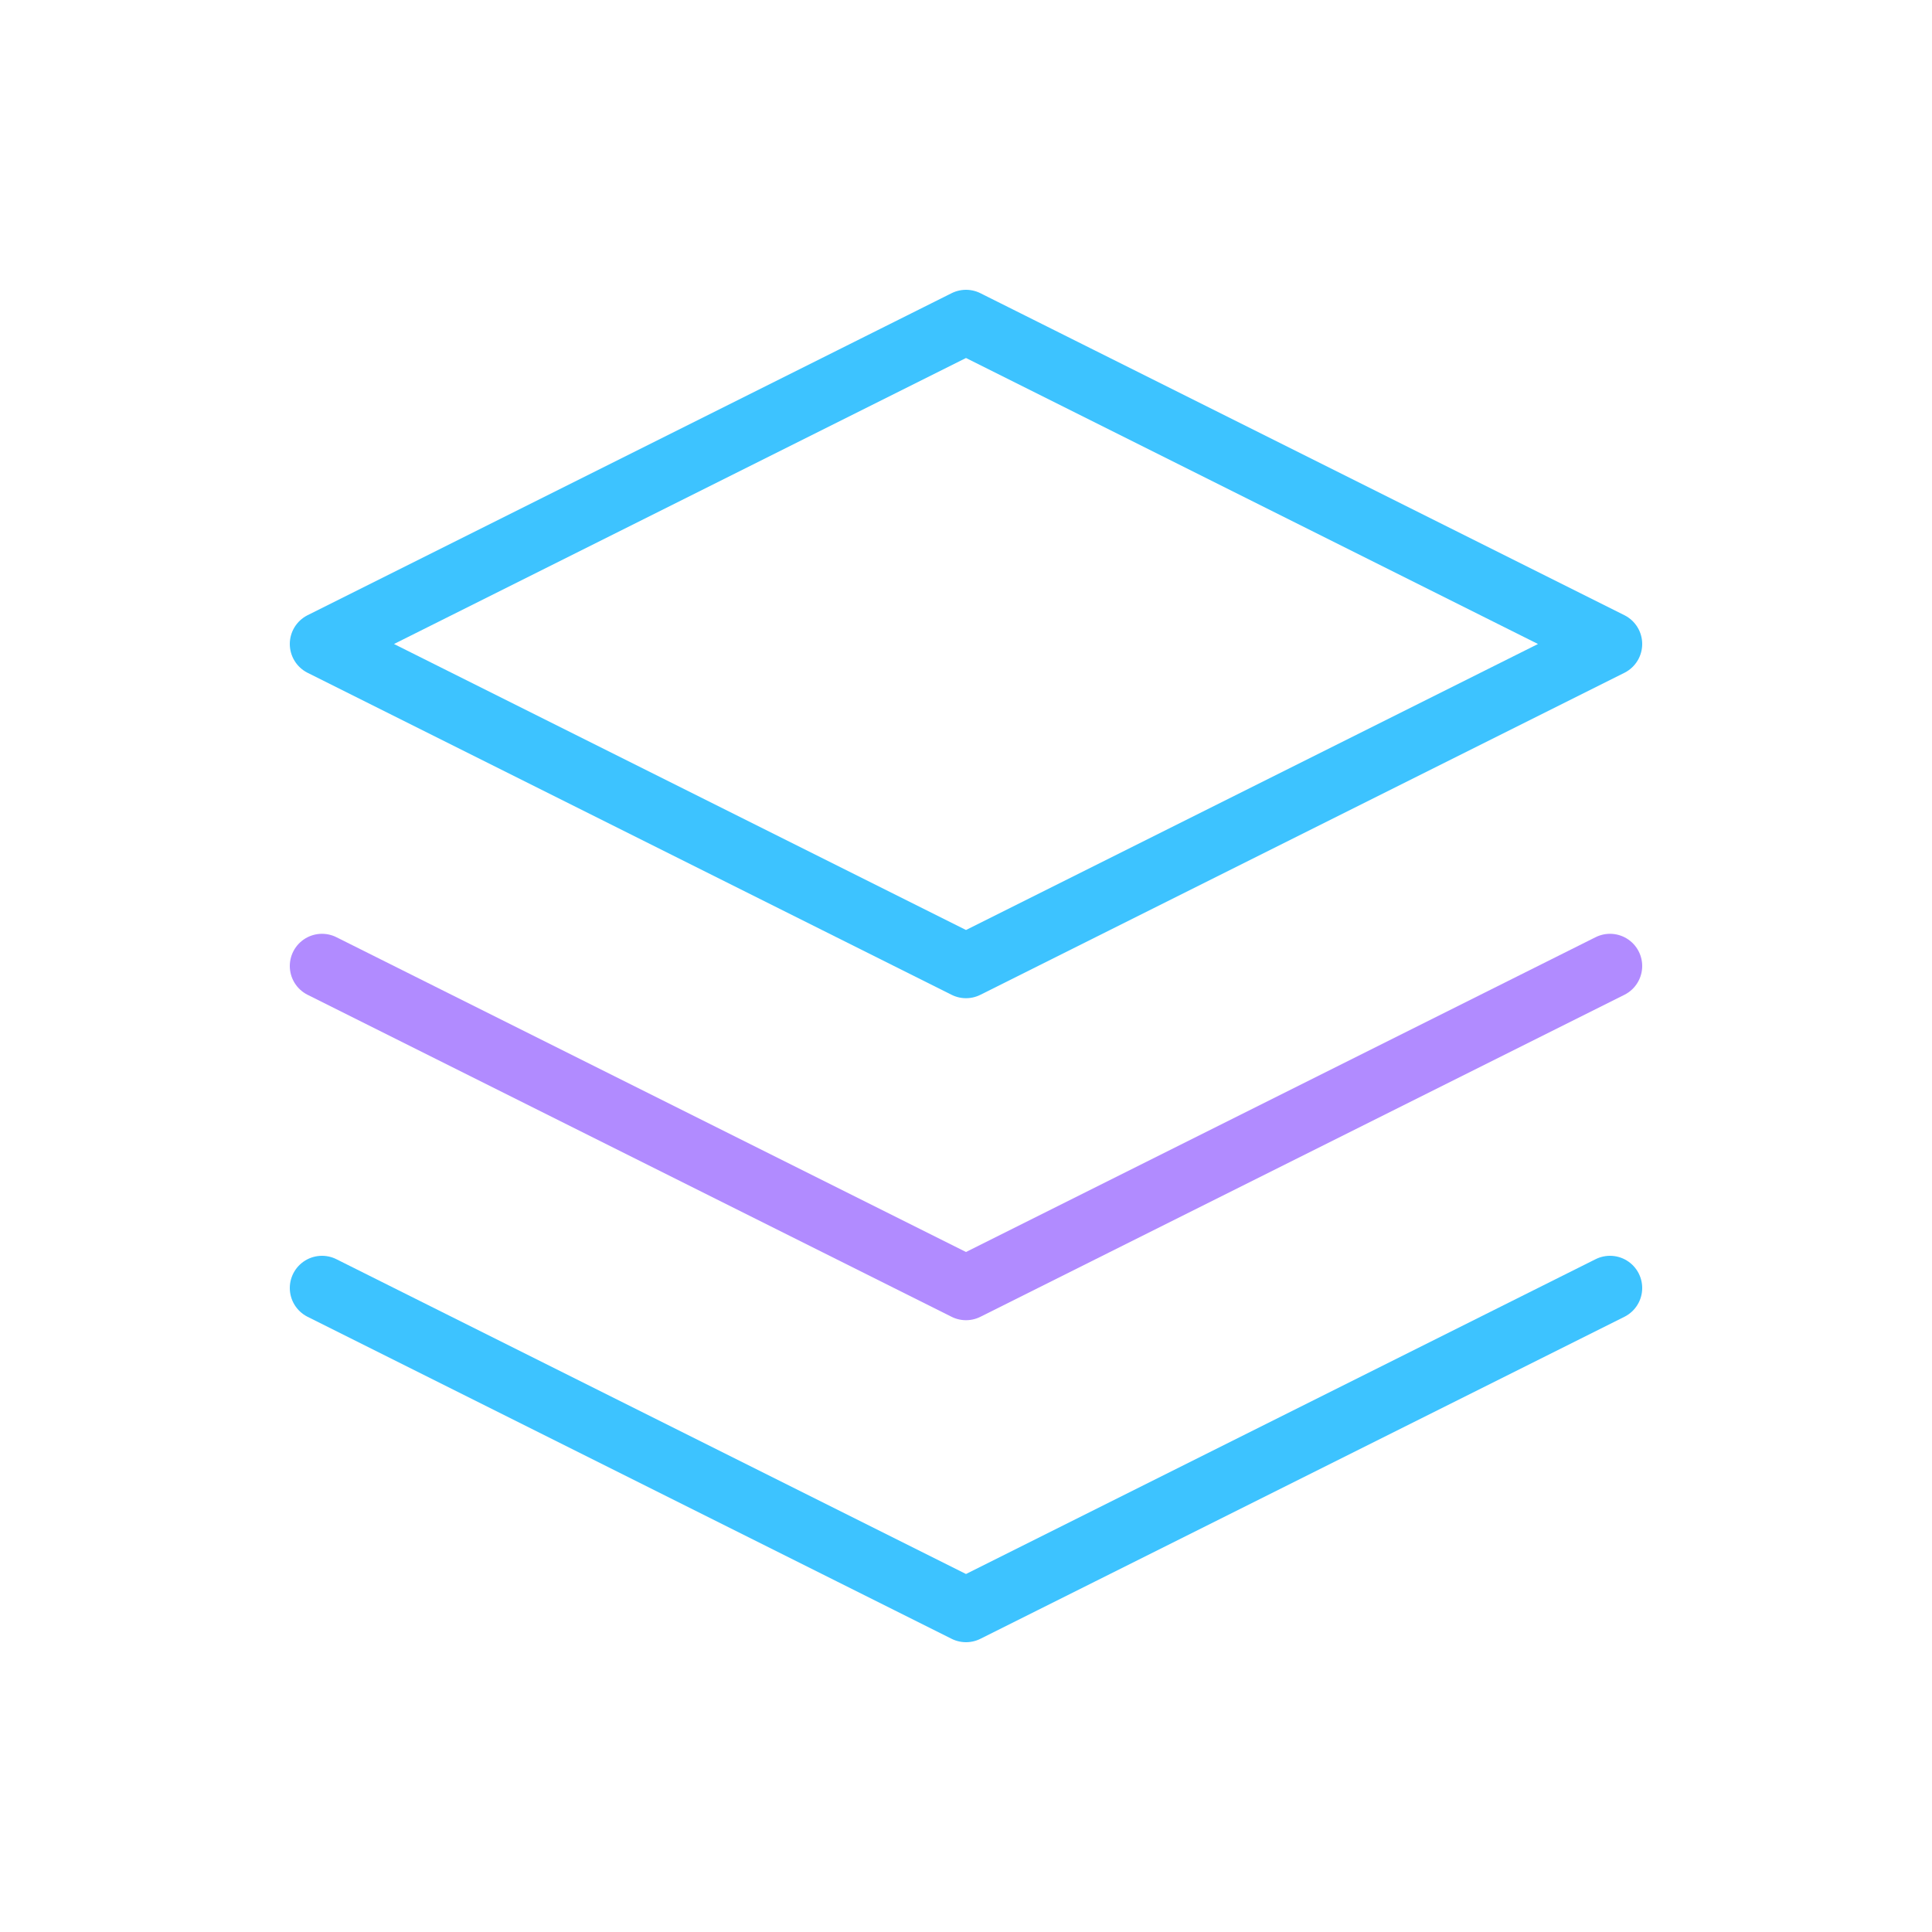
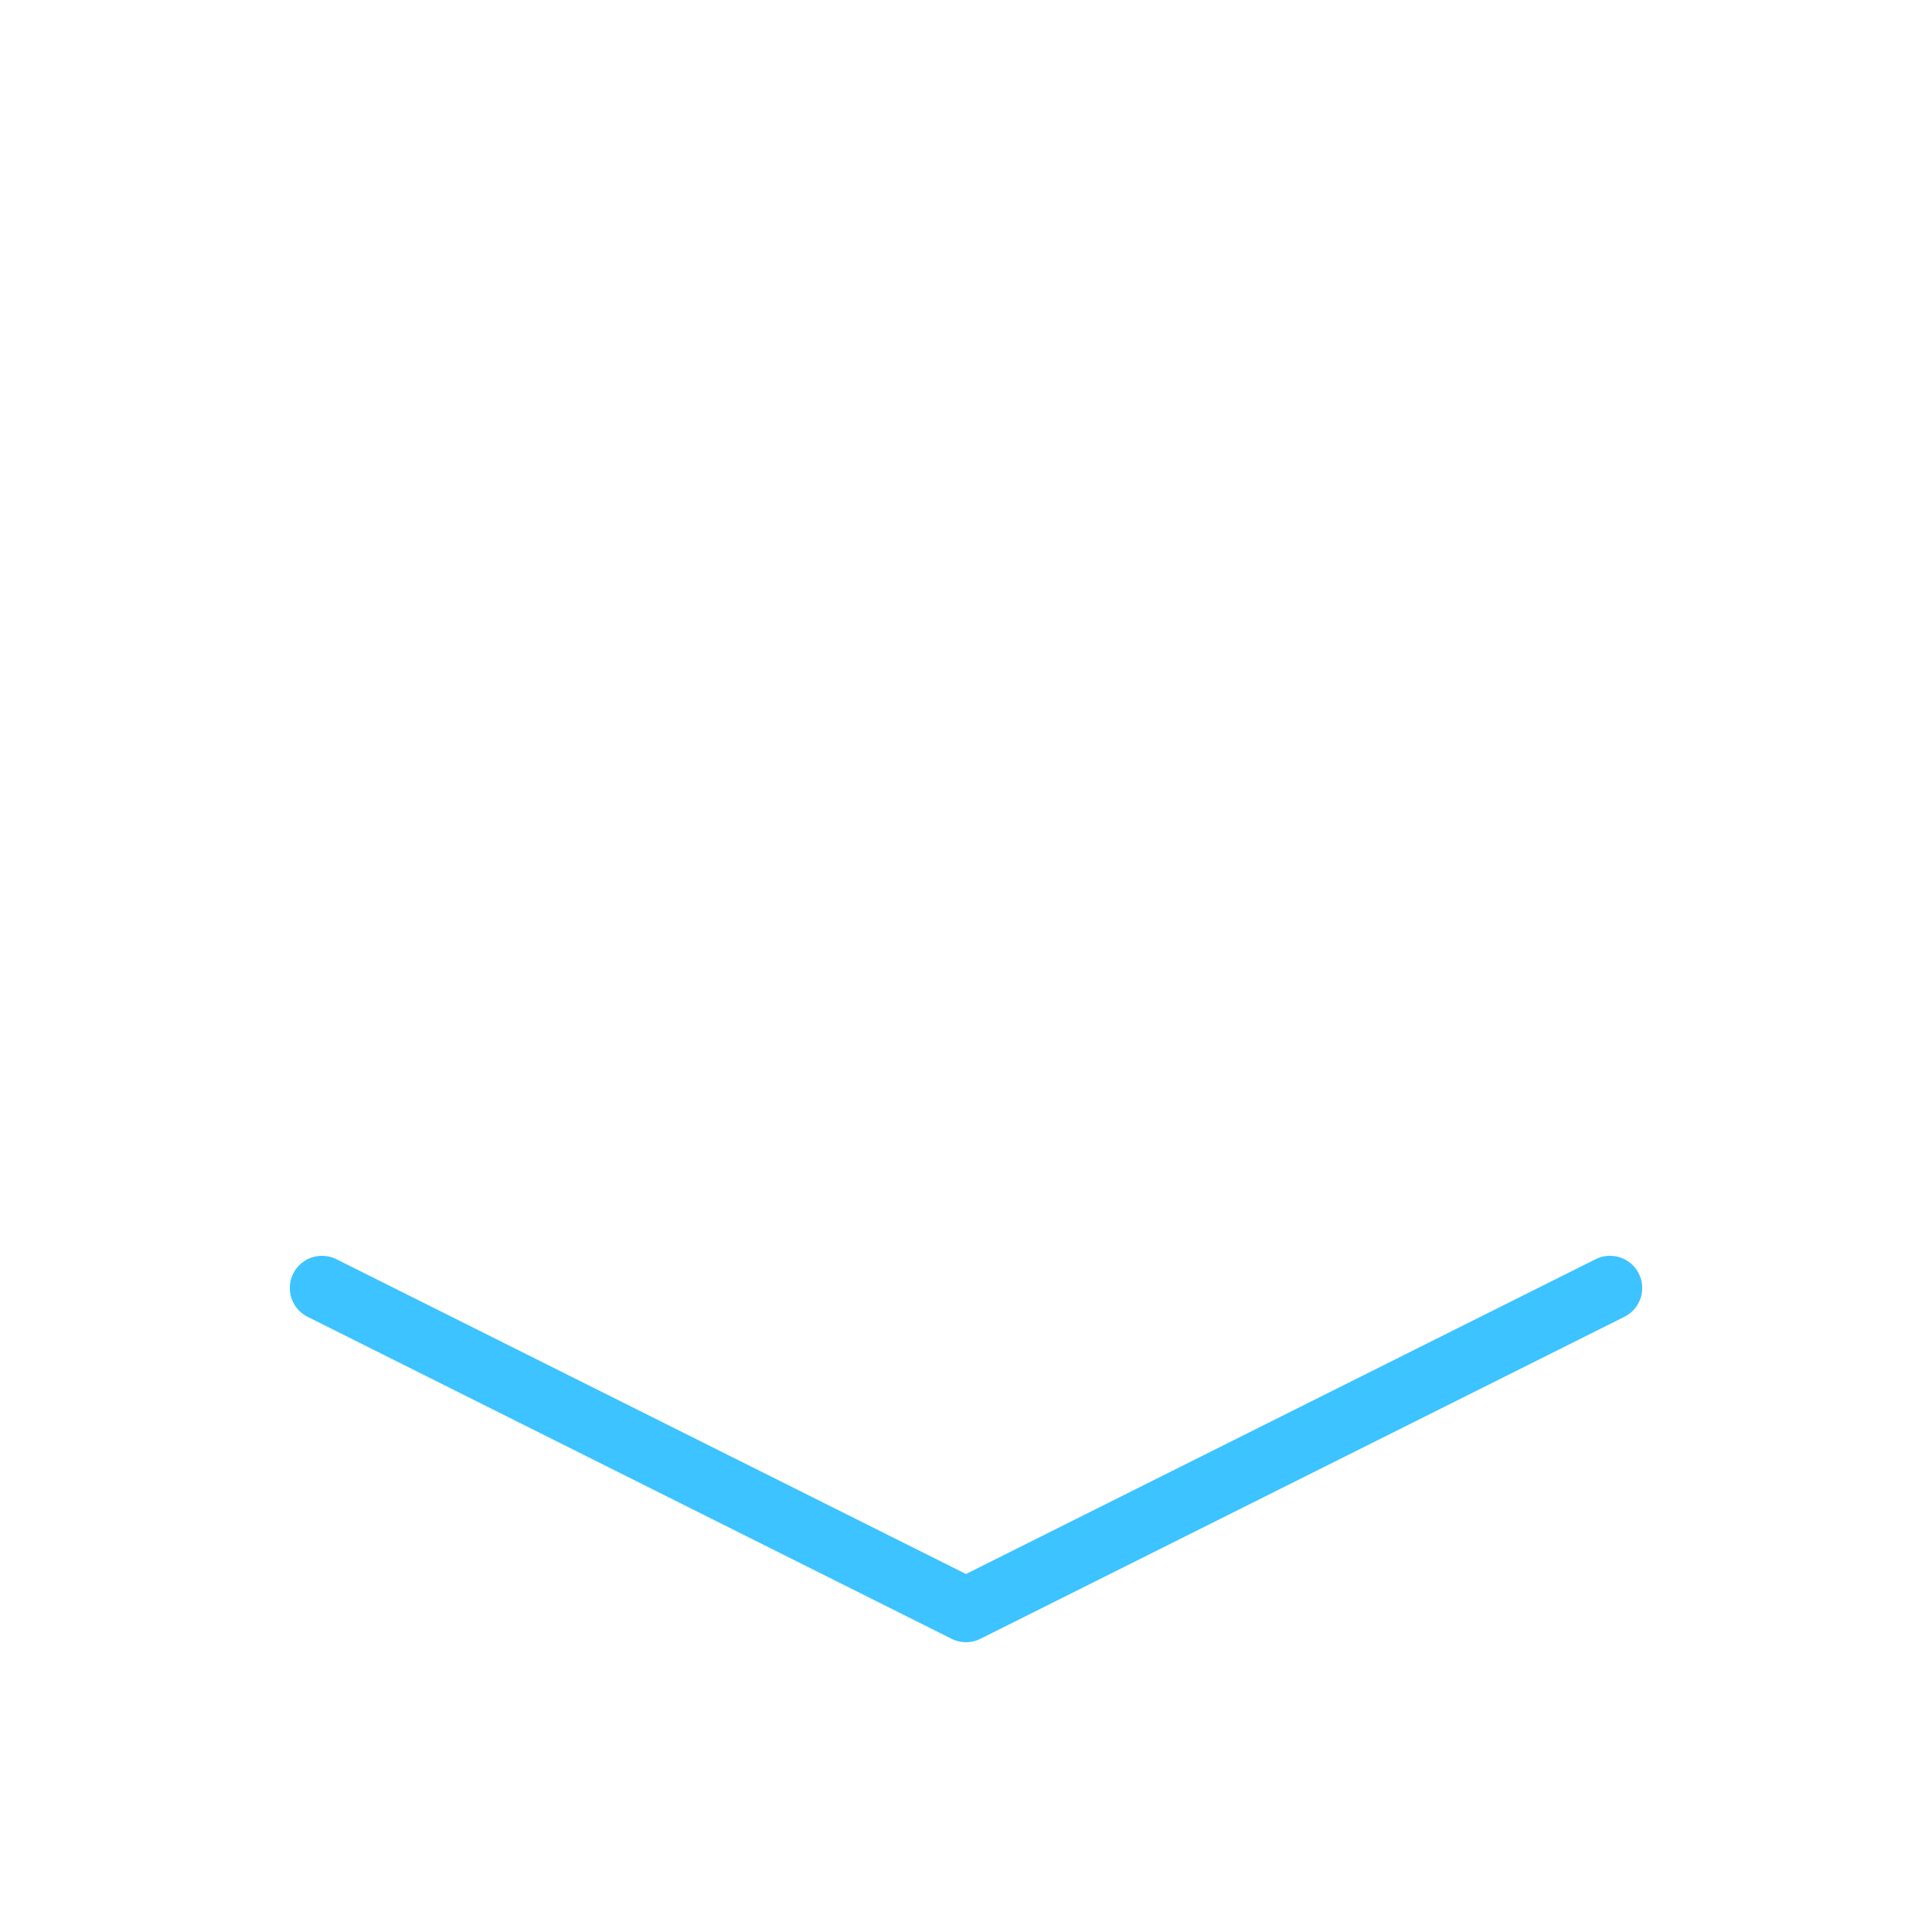
<svg xmlns="http://www.w3.org/2000/svg" id="tabler-icon-stack_1_" width="30" height="30" viewBox="0 0 30 30">
  <defs>
    <style>
            .cls-2{fill:none;stroke:#3dc3ff;stroke-linecap:round;stroke-linejoin:round}
        </style>
  </defs>
-   <path id="패스_2971" fill="none" d="M0 0h30v30H0z" />
  <g id="그룹_7384">
-     <path id="패스_2972" d="M14 4L4 9l10 5 10-5-10-5" class="cls-2" transform="translate(1 1)" />
-     <path id="패스_2973" fill="none" stroke="#b18bff" stroke-linecap="round" stroke-linejoin="round" d="M4 12l10 5 10-5" transform="translate(1 3)" />
    <path id="패스_2974" d="M4 16l10 5 10-5" class="cls-2" transform="translate(1 4)" />
  </g>
</svg>